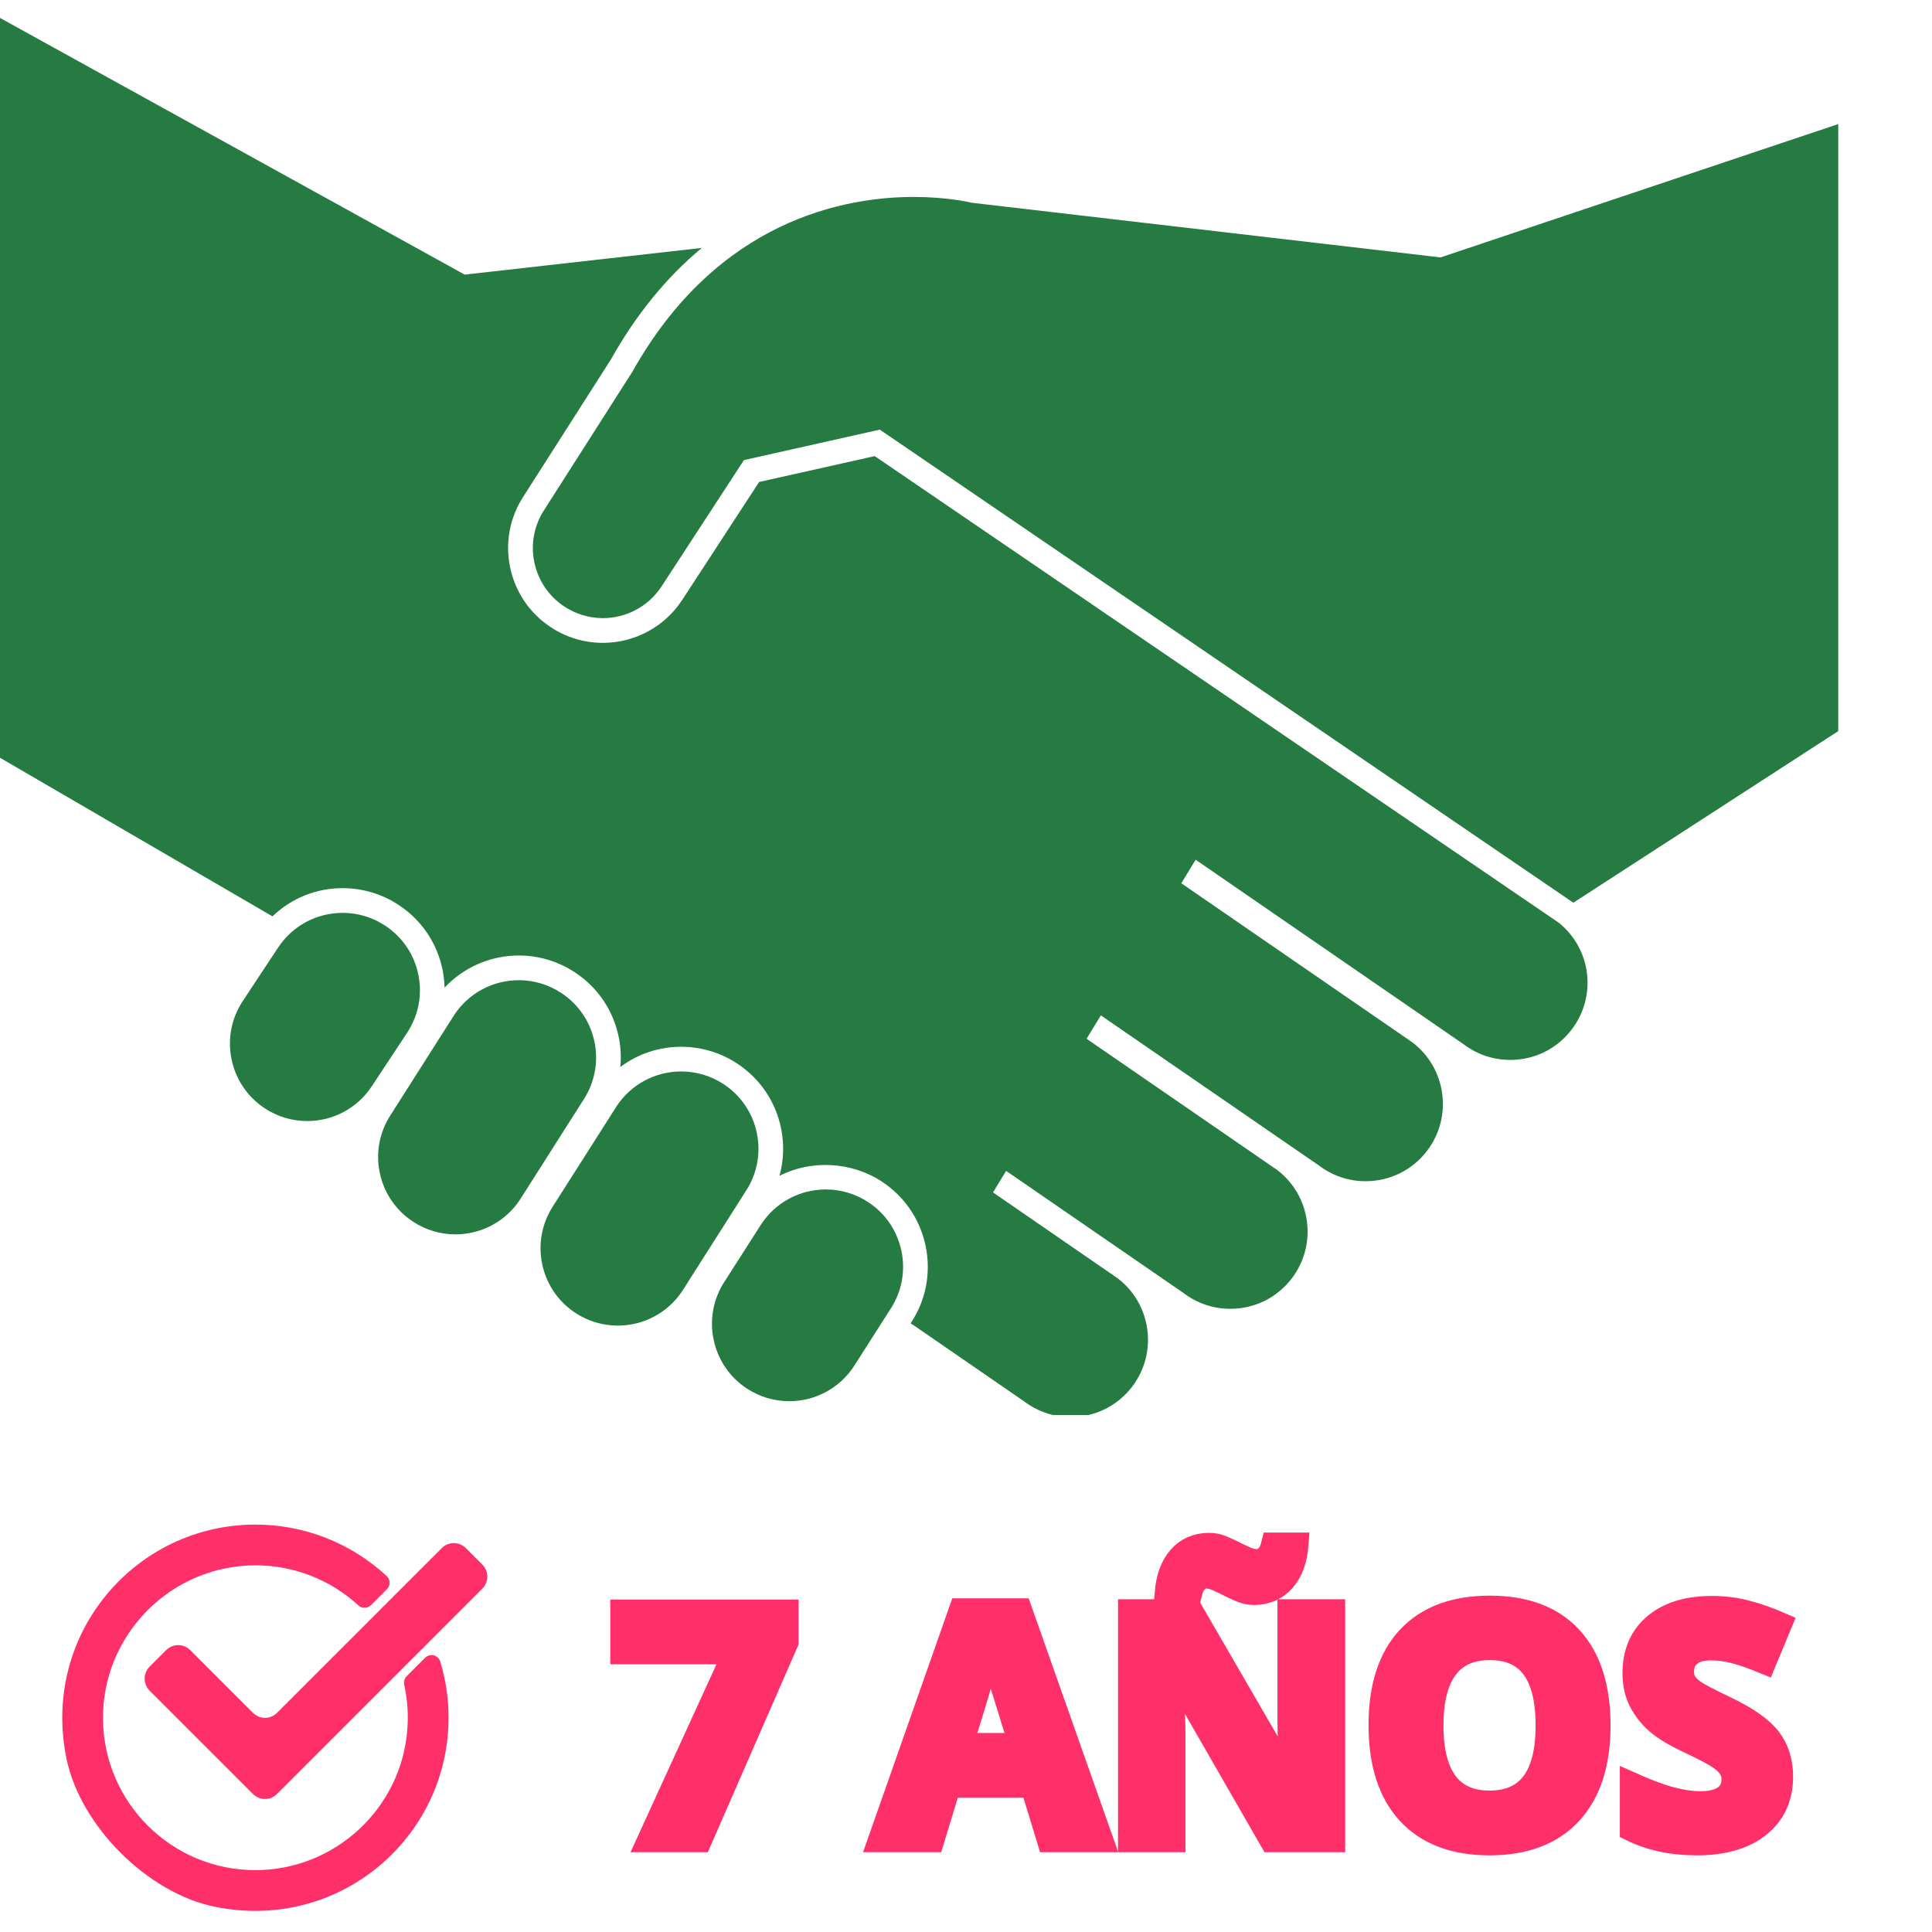
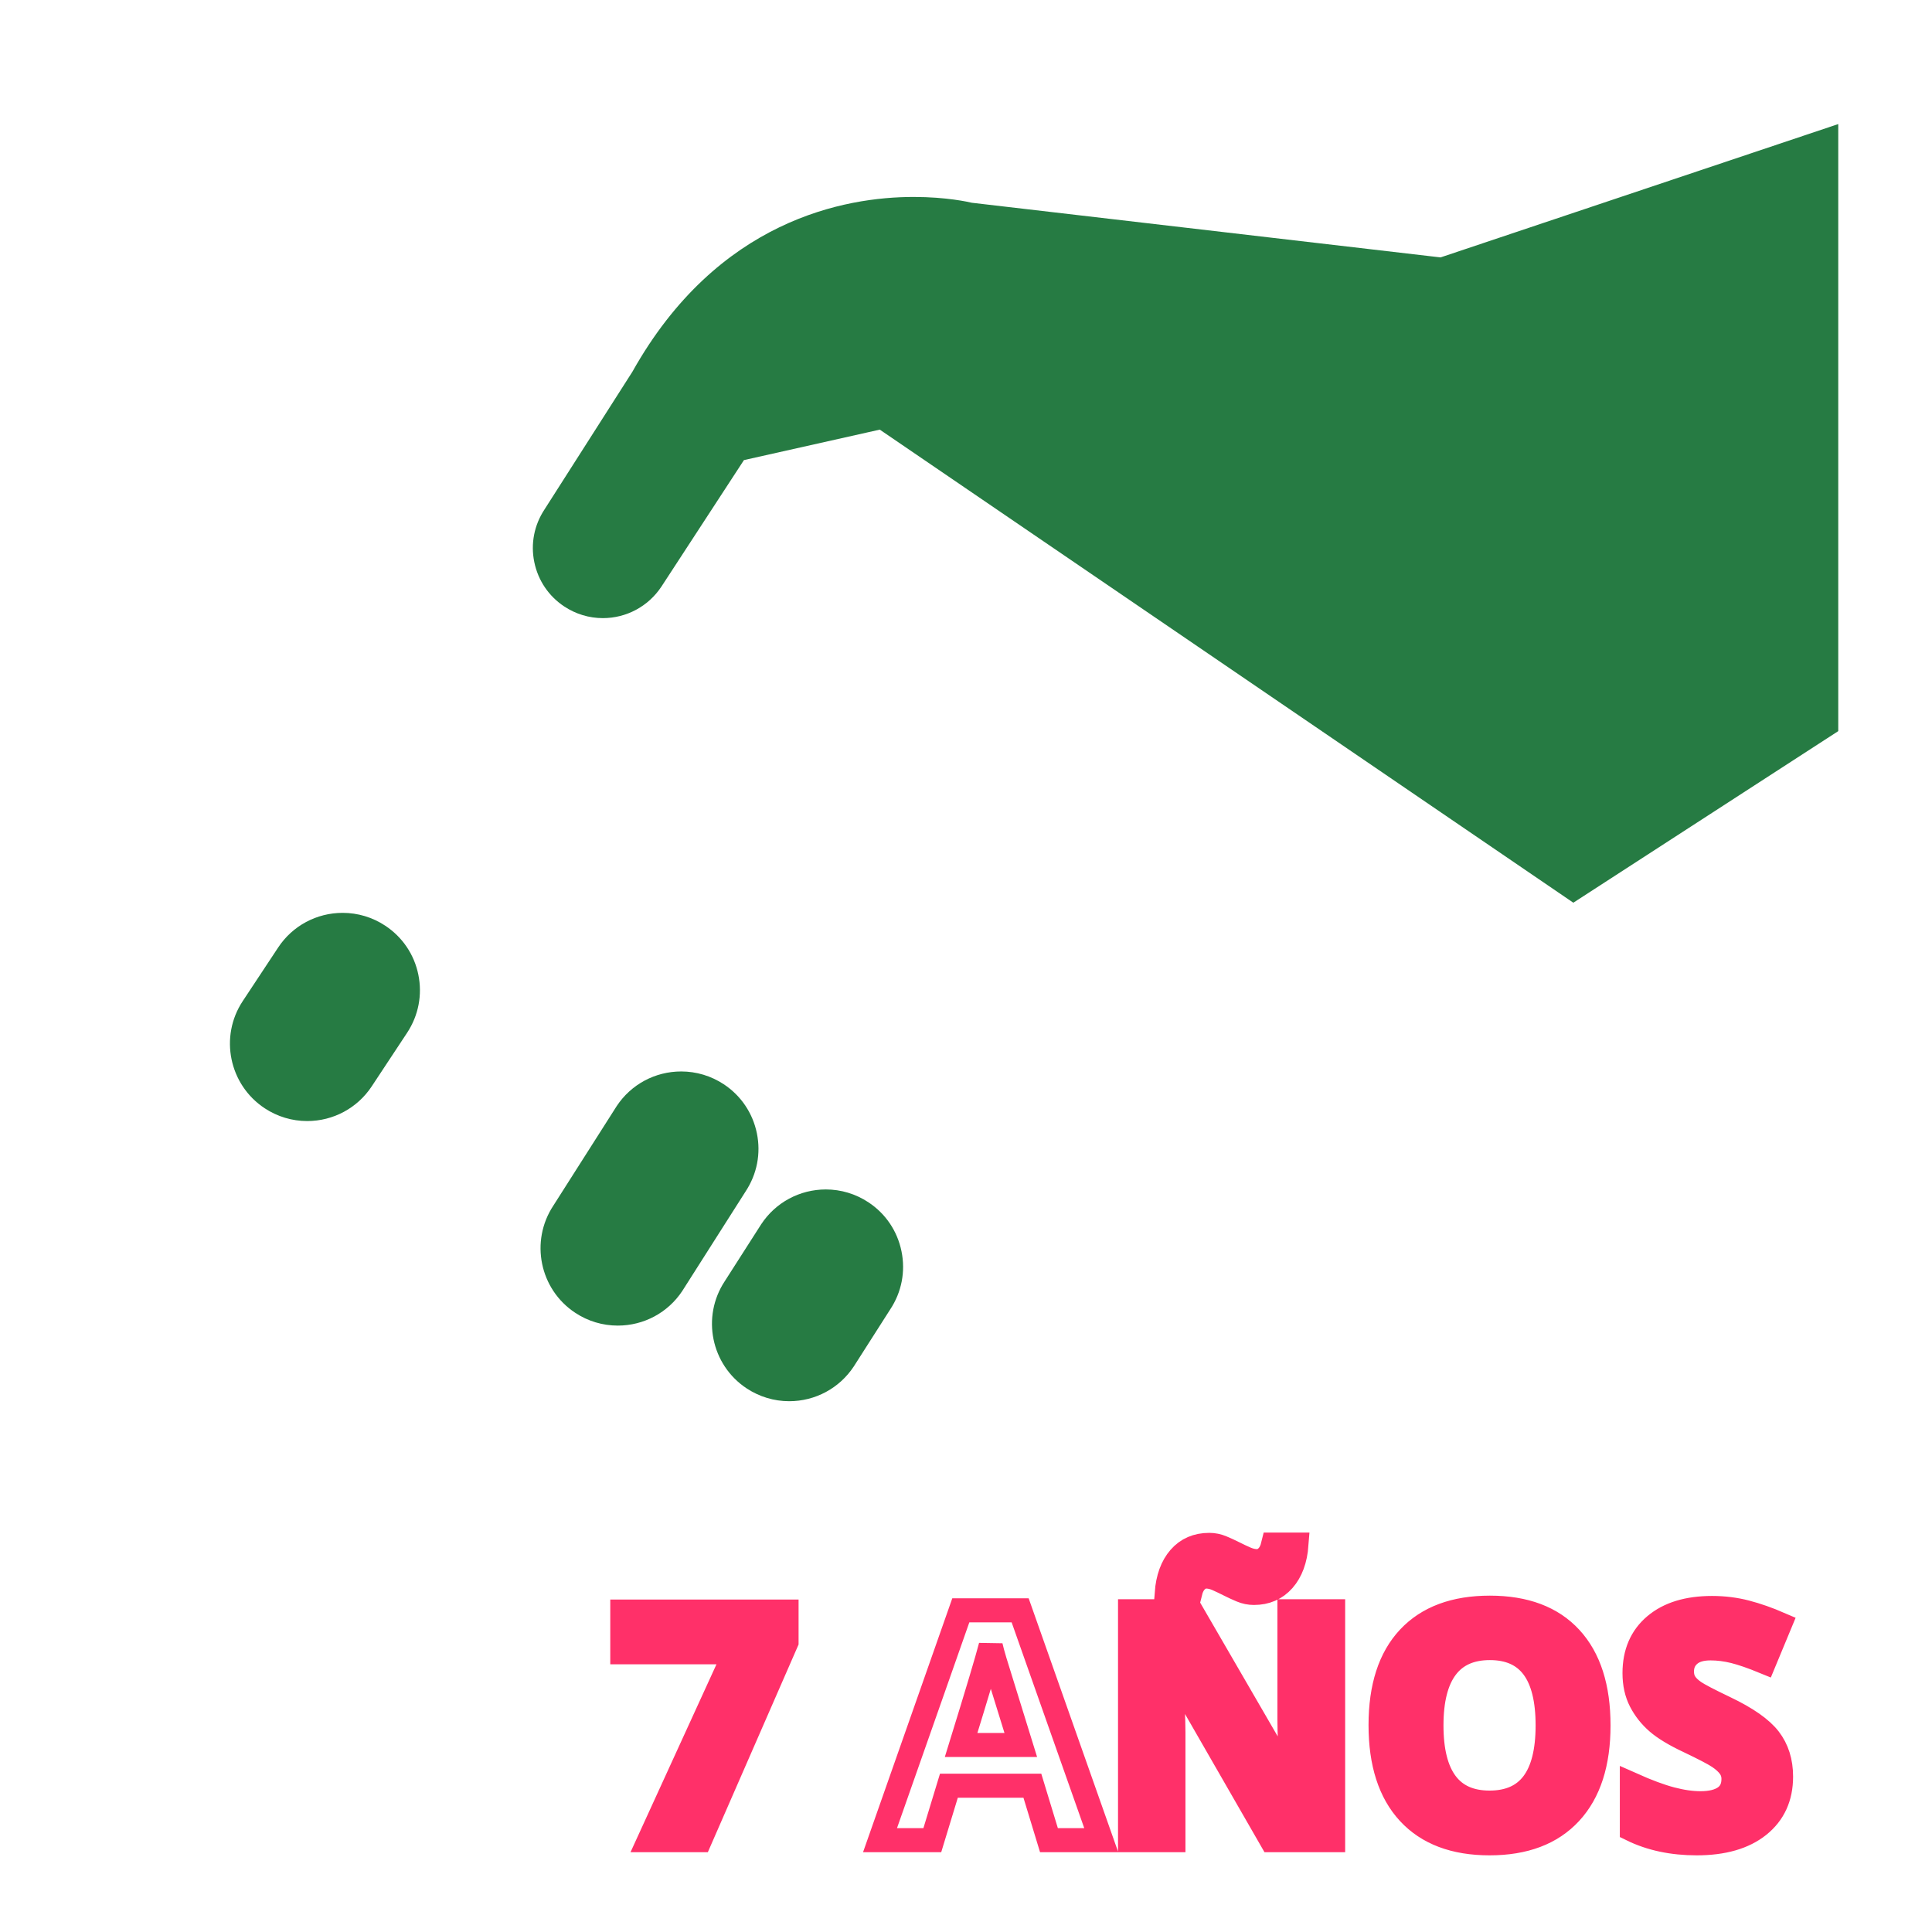
<svg xmlns="http://www.w3.org/2000/svg" width="1024" viewBox="0 0 768 768" height="1024" preserveAspectRatio="xMidYMid meet">
  <defs>
    <g />
    <clipPath id="6b17c7138d">
-       <path d="M 0 0 L 632 0 L 632 562.5 L 0 562.5 Z M 0 0 " clip-rule="nonzero" />
-     </clipPath>
+       </clipPath>
    <clipPath id="c09f22675e">
-       <path d="M 24 606.008 L 194 606.008 L 194 760 L 24 760 Z M 24 606.008 " clip-rule="nonzero" />
-     </clipPath>
+       </clipPath>
  </defs>
  <rect x="-76.8" width="921.6" fill="#ffffff" y="-76.8" height="921.6" fill-opacity="1" />
  <rect x="-76.8" width="921.6" fill="#ffffff" y="-76.8" height="921.6" fill-opacity="1" />
  <path fill="#267b43" d="M 166.297 387.445 C 164.656 379.41 159.98 372.496 153.129 367.973 C 148.09 364.633 142.23 362.875 136.215 362.875 C 125.848 362.875 116.258 368.02 110.559 376.668 L 96.488 397.957 C 87.141 412.082 91.059 431.195 105.199 440.539 C 110.23 443.867 116.082 445.637 122.105 445.637 C 132.48 445.637 142.066 440.477 147.773 431.836 L 161.84 410.535 C 166.344 403.695 167.945 395.5 166.297 387.445 Z M 166.297 387.445 " fill-opacity="1" fill-rule="nonzero" />
-   <path fill="#267b43" d="M 236.328 414.215 C 234.68 406.176 230 399.266 223.16 394.746 C 218.105 391.41 212.27 389.645 206.246 389.645 C 195.879 389.645 186.285 394.797 180.578 403.434 L 155.43 442.98 C 150.887 449.859 149.293 458.062 150.941 466.102 C 152.59 474.148 157.27 481.066 164.117 485.578 C 169.156 488.914 175.008 490.684 181.016 490.684 C 191.391 490.684 200.992 485.531 206.691 476.898 L 231.848 437.336 C 236.375 430.457 237.969 422.262 236.328 414.215 Z M 236.328 414.215 " fill-opacity="1" fill-rule="nonzero" />
  <path fill="#267b43" d="M 300.871 450.496 C 299.223 442.449 294.547 435.531 287.707 431.004 C 282.656 427.684 276.809 425.922 270.793 425.922 C 260.422 425.922 250.832 431.066 245.133 439.707 L 219.965 479.25 C 210.613 493.418 214.512 512.512 228.652 521.848 C 233.703 525.195 239.555 526.945 245.57 526.945 C 255.938 526.945 265.535 521.801 271.234 513.16 L 296.387 473.617 C 300.93 466.727 302.52 458.539 300.871 450.496 Z M 300.871 450.496 " fill-opacity="1" fill-rule="nonzero" />
  <path fill="#267b43" d="M 358.355 497.395 C 356.715 489.352 352.039 482.43 345.199 477.922 C 340.141 474.582 334.289 472.824 328.281 472.824 C 317.922 472.824 308.324 477.969 302.617 486.617 L 288.109 509.293 C 278.758 523.457 282.664 542.562 296.805 551.906 C 301.848 555.227 307.695 557.004 313.715 557.004 C 324.09 557.004 333.672 551.844 339.379 543.211 L 353.875 520.508 C 358.418 513.645 360.012 505.441 358.355 497.395 Z M 358.355 497.395 " fill-opacity="1" fill-rule="nonzero" />
  <g clip-path="url(#6b17c7138d)">
    <path fill="#267b43" d="M 619.73 366.863 L 347.711 181.305 L 301.762 191.598 L 271.109 238.602 C 264.102 249.211 252.34 255.543 239.633 255.543 C 232.254 255.543 225.078 253.387 218.898 249.289 C 210.504 243.754 204.781 235.266 202.75 225.406 C 200.738 215.547 202.688 205.488 208.227 197.109 L 242.945 142.723 C 252.879 125.016 264.988 110.164 278.98 98.551 L 184.719 109.164 L -12.23 0.371 L -12.23 294.098 L 108.305 364.262 C 115.891 357.023 125.73 353.055 136.215 353.055 C 144.172 353.055 151.887 355.375 158.535 359.777 C 167.582 365.746 173.754 374.875 175.918 385.488 C 176.387 387.828 176.664 390.199 176.719 392.598 C 184.32 384.508 194.965 379.828 206.254 379.828 C 214.195 379.828 221.926 382.152 228.574 386.551 C 237.617 392.52 243.793 401.652 245.957 412.258 C 246.766 416.203 246.973 420.184 246.594 424.156 C 253.543 418.93 261.961 416.109 270.793 416.109 C 278.742 416.109 286.469 418.426 293.113 422.824 C 302.141 428.777 308.316 437.898 310.488 448.535 C 311.781 454.863 311.559 461.273 309.852 467.41 C 322.473 460.957 338.516 461.742 350.594 469.73 C 359.641 475.699 365.812 484.824 367.984 495.438 C 370.141 506.051 368.074 516.84 362.129 525.828 L 361.977 526.066 L 363.516 527.039 L 406.977 556.98 C 412.438 561.125 418.852 563.297 425.605 563.297 C 435.32 563.297 444.246 558.859 450.105 551.145 C 460.344 537.645 457.707 518.336 444.23 508.098 L 394.738 474.004 L 399.945 465.438 L 470.422 513.961 C 475.883 518.109 482.293 520.27 489.047 520.27 C 498.758 520.27 507.699 515.84 513.547 508.129 C 523.797 494.629 521.148 475.312 507.668 465.07 L 431.938 412.922 L 437.605 403.625 L 524.203 463.242 C 529.656 467.379 536.082 469.551 542.828 469.551 C 552.547 469.551 561.473 465.117 567.328 457.414 C 577.57 443.906 574.93 424.598 561.441 414.352 L 469.59 351.105 L 475.289 341.758 L 581.684 415.023 C 587.137 419.16 593.566 421.332 600.32 421.332 C 600.32 421.332 600.32 421.332 600.328 421.332 C 610.031 421.332 618.961 416.91 624.812 409.199 C 634.832 395.961 632.613 377.363 619.73 366.863 Z M 619.73 366.863 " fill-opacity="1" fill-rule="nonzero" />
  </g>
  <path fill="#267b43" d="M 212.391 223.441 C 213.879 230.715 218.113 236.996 224.32 241.094 C 228.891 244.113 234.195 245.715 239.641 245.715 C 249.031 245.715 257.719 241.035 262.906 233.215 L 295.727 182.895 L 349.723 170.785 L 351.492 171.988 L 625.422 358.84 L 730.734 290.633 L 730.734 49.32 L 572.664 102.316 L 571.492 102.188 L 386.305 80.598 C 385.098 80.312 376.301 78.289 363.191 78.289 C 335.98 78.289 285.289 87.301 251.387 147.773 L 216.496 202.441 C 212.34 208.703 210.891 216.156 212.391 223.441 Z M 212.391 223.441 " fill-opacity="1" fill-rule="nonzero" />
  <g clip-path="url(#c09f22675e)">
    <path fill="#ff3069" d="M 178.305 682.828 C 178.305 730.48 134.891 767.996 85.453 757.977 C 58.586 752.527 31.828 725.75 26.383 698.895 C 16.363 649.461 53.871 606.047 101.527 606.047 C 106.324 606.043 111.078 606.48 115.793 607.371 C 120.508 608.258 125.098 609.578 129.566 611.328 C 134.031 613.078 138.293 615.234 142.355 617.785 C 146.418 620.34 150.203 623.25 153.719 626.516 C 153.898 626.68 154.059 626.863 154.199 627.059 C 154.34 627.258 154.461 627.469 154.559 627.691 C 154.66 627.914 154.734 628.141 154.789 628.379 C 154.84 628.617 154.871 628.859 154.875 629.102 C 154.879 629.344 154.859 629.586 154.812 629.824 C 154.77 630.062 154.703 630.297 154.609 630.523 C 154.52 630.746 154.406 630.961 154.273 631.164 C 154.137 631.367 153.984 631.555 153.812 631.727 L 147.469 638.07 C 147.141 638.398 146.762 638.656 146.332 638.84 C 145.902 639.023 145.453 639.117 144.988 639.129 C 144.52 639.137 144.07 639.059 143.633 638.895 C 143.195 638.727 142.809 638.488 142.465 638.172 C 139.723 635.648 136.773 633.402 133.613 631.426 C 130.453 629.453 127.141 627.781 123.672 626.422 C 120.207 625.059 116.645 624.027 112.984 623.328 C 109.324 622.625 105.633 622.266 101.906 622.246 C 68.211 622.031 40.609 649.727 40.934 683.418 C 41.27 716.609 68.266 743.422 101.539 743.406 C 133.281 743.406 159.848 718.629 161.953 686.965 C 162.355 681.129 161.93 675.359 160.676 669.648 C 160.543 669.047 160.562 668.449 160.734 667.859 C 160.906 667.266 161.211 666.754 161.648 666.316 L 168.988 658.98 C 169.207 658.758 169.453 658.57 169.723 658.414 C 169.988 658.254 170.273 658.133 170.574 658.051 C 170.875 657.965 171.18 657.922 171.492 657.918 C 171.805 657.914 172.113 657.945 172.414 658.023 C 172.715 658.098 173.004 658.207 173.277 658.359 C 173.551 658.508 173.801 658.688 174.027 658.902 C 174.254 659.117 174.449 659.355 174.617 659.621 C 174.781 659.887 174.91 660.168 175 660.465 C 177.211 667.754 178.312 675.207 178.305 682.828 Z M 100.574 680.898 L 75.598 655.922 C 75.285 655.609 74.941 655.332 74.574 655.086 C 74.207 654.84 73.816 654.633 73.41 654.465 C 73 654.297 72.578 654.168 72.145 654.082 C 71.711 653.996 71.273 653.953 70.832 653.953 C 70.387 653.953 69.949 653.996 69.516 654.082 C 69.082 654.168 68.66 654.297 68.25 654.465 C 67.844 654.633 67.453 654.84 67.086 655.086 C 66.719 655.332 66.375 655.609 66.062 655.922 L 59.469 662.516 C 59.156 662.828 58.879 663.172 58.633 663.539 C 58.391 663.906 58.184 664.297 58.012 664.703 C 57.844 665.113 57.719 665.535 57.633 665.969 C 57.547 666.402 57.504 666.84 57.504 667.281 C 57.504 667.727 57.547 668.164 57.633 668.598 C 57.719 669.031 57.844 669.453 58.012 669.859 C 58.184 670.27 58.391 670.66 58.633 671.027 C 58.879 671.395 59.156 671.734 59.469 672.051 L 89.211 701.789 L 100.57 713.148 C 100.883 713.461 101.223 713.742 101.59 713.988 C 101.957 714.234 102.348 714.441 102.758 714.609 C 103.164 714.781 103.586 714.906 104.02 714.996 C 104.453 715.082 104.895 715.125 105.336 715.125 C 105.777 715.125 106.215 715.082 106.648 714.996 C 107.082 714.906 107.504 714.781 107.914 714.609 C 108.324 714.441 108.711 714.234 109.078 713.988 C 109.445 713.742 109.789 713.461 110.102 713.148 L 191.758 631.492 C 192.07 631.18 192.348 630.84 192.594 630.469 C 192.836 630.102 193.043 629.715 193.215 629.305 C 193.383 628.895 193.508 628.477 193.594 628.039 C 193.68 627.605 193.723 627.168 193.723 626.727 C 193.723 626.285 193.68 625.848 193.594 625.41 C 193.508 624.977 193.383 624.559 193.215 624.148 C 193.043 623.738 192.836 623.352 192.594 622.98 C 192.348 622.613 192.07 622.273 191.758 621.961 L 185.168 615.371 C 184.852 615.059 184.512 614.781 184.145 614.535 C 183.777 614.293 183.387 614.086 182.977 613.918 C 182.57 613.746 182.148 613.621 181.715 613.535 C 181.281 613.449 180.844 613.406 180.398 613.406 C 179.957 613.406 179.52 613.449 179.086 613.535 C 178.652 613.621 178.23 613.746 177.82 613.918 C 177.414 614.086 177.023 614.293 176.656 614.535 C 176.285 614.781 175.945 615.059 175.633 615.371 L 110.109 680.895 C 109.797 681.207 109.457 681.488 109.09 681.73 C 108.723 681.977 108.332 682.188 107.926 682.355 C 107.516 682.523 107.094 682.652 106.66 682.738 C 106.227 682.824 105.789 682.867 105.344 682.867 C 104.902 682.867 104.465 682.824 104.031 682.738 C 103.598 682.652 103.176 682.523 102.766 682.355 C 102.359 682.188 101.969 681.977 101.602 681.73 C 101.234 681.488 100.895 681.207 100.578 680.895 Z M 100.574 680.898 " fill-opacity="1" fill-rule="nonzero" />
  </g>
  <path stroke-linecap="butt" transform="matrix(1.292, 0, 0, 1.292, 194.473, 593.256)" fill="none" stroke-linejoin="miter" d="M 49.233 107 L 75.678 49.192 L 40.945 49.192 L 40.945 36.666 L 91.481 36.666 L 91.481 46.012 L 64.839 107 Z M 172.216 107 L 167.111 90.237 L 141.433 90.237 L 136.328 107 L 120.239 107 L 145.094 36.282 L 163.354 36.282 L 188.306 107 Z M 163.547 77.711 C 158.826 62.519 156.166 53.928 155.573 51.937 C 154.978 49.948 154.552 48.373 154.295 47.215 C 153.237 51.326 150.202 61.491 145.191 77.711 Z M 259.65 107 L 240.67 107 L 210.03 53.72 L 209.597 53.72 C 210.208 63.129 210.513 69.843 210.513 73.857 L 210.513 107 L 197.168 107 L 197.168 36.569 L 216.006 36.569 L 246.595 89.321 L 246.933 89.321 C 246.45 80.168 246.208 73.697 246.208 69.906 L 246.208 36.569 L 259.65 36.569 Z M 220.485 25.875 C 219.488 25.875 218.532 26.301 217.62 27.151 C 216.704 28.003 216.036 29.297 215.619 31.029 L 208.44 31.029 C 208.793 26.374 210.12 22.729 212.415 20.096 C 214.712 17.46 217.756 16.145 221.543 16.145 C 222.861 16.145 224.155 16.408 225.421 16.94 C 226.691 17.469 227.942 18.046 229.181 18.672 C 230.418 19.301 231.63 19.869 232.818 20.383 C 234.005 20.897 235.178 21.154 236.333 21.154 C 237.33 21.154 238.286 20.737 239.201 19.902 C 240.114 19.068 240.782 17.783 241.199 16.048 L 248.378 16.048 C 248.025 20.703 246.683 24.349 244.355 26.984 C 242.028 29.617 238.999 30.932 235.275 30.932 C 233.957 30.932 232.663 30.669 231.397 30.14 C 230.127 29.608 228.876 29.031 227.64 28.405 C 226.4 27.779 225.188 27.199 224 26.67 C 222.813 26.141 221.64 25.875 220.485 25.875 Z M 341.301 71.69 C 341.301 83.348 338.411 92.307 332.629 98.57 C 326.85 104.833 318.564 107.965 307.774 107.965 C 296.983 107.965 288.694 104.833 282.915 98.57 C 277.133 92.307 274.243 83.315 274.243 71.593 C 274.243 59.871 277.142 50.918 282.939 44.737 C 288.737 38.552 297.046 35.463 307.87 35.463 C 318.691 35.463 326.97 38.576 332.701 44.809 C 338.435 51.039 341.301 59.998 341.301 71.69 Z M 289.901 71.69 C 289.901 79.558 291.394 85.482 294.38 89.466 C 297.366 93.447 301.831 95.439 307.774 95.439 C 319.689 95.439 325.647 87.522 325.647 71.69 C 325.647 55.824 319.719 47.892 307.87 47.892 C 301.928 47.892 297.448 49.89 294.428 53.889 C 291.409 57.888 289.901 63.822 289.901 71.69 Z M 397.468 87.441 C 397.468 93.8 395.18 98.809 390.604 102.472 C 386.027 106.133 379.661 107.965 371.503 107.965 C 363.989 107.965 357.339 106.55 351.56 103.724 L 351.56 89.85 C 356.311 91.969 360.335 93.462 363.626 94.329 C 366.918 95.197 369.929 95.632 372.661 95.632 C 375.935 95.632 378.449 95.003 380.2 93.752 C 381.95 92.501 382.823 90.636 382.823 88.163 C 382.823 86.782 382.439 85.555 381.669 84.478 C 380.898 83.402 379.764 82.366 378.271 81.371 C 376.778 80.377 373.734 78.787 369.143 76.601 C 364.838 74.579 361.613 72.636 359.461 70.774 C 357.309 68.912 355.589 66.742 354.304 64.269 C 353.02 61.796 352.379 58.907 352.379 55.6 C 352.379 49.367 354.489 44.471 358.714 40.907 C 362.937 37.34 368.774 35.557 376.225 35.557 C 379.885 35.557 383.379 35.992 386.701 36.859 C 390.026 37.727 393.502 38.945 397.132 40.52 L 392.314 52.13 C 388.557 50.588 385.45 49.512 382.992 48.902 C 380.535 48.291 378.12 47.986 375.744 47.986 C 372.918 47.986 370.748 48.645 369.239 49.963 C 367.731 51.278 366.975 52.997 366.975 55.116 C 366.975 56.434 367.281 57.583 367.891 58.562 C 368.502 59.542 369.472 60.488 370.805 61.404 C 372.138 62.319 375.294 63.964 380.272 66.343 C 386.855 69.489 391.368 72.645 393.808 75.806 C 396.25 78.971 397.468 82.849 397.468 87.441 Z M 397.468 87.441 " stroke="#ff3069" stroke-width="7.4" stroke-opacity="1" stroke-miterlimit="4" />
  <g fill="#ff3069" fill-opacity="1">
    <g transform="translate(243.964, 731.535)">
      <g>
        <path d="M 14.125 0 L 48.312 -74.703 L 3.422 -74.703 L 3.422 -90.891 L 68.734 -90.891 L 68.734 -78.812 L 34.297 0 Z M 14.125 0 " />
      </g>
    </g>
  </g>
  <g fill="#ff3069" fill-opacity="1">
    <g transform="translate(316.739, 731.535)">
      <g />
    </g>
  </g>
  <g fill="#ff3069" fill-opacity="1">
    <g transform="translate(349.858, 731.535)">
      <g>
-         <path d="M 67.172 0 L 60.578 -21.672 L 27.391 -21.672 L 20.797 0 L 0 0 L 32.125 -91.391 L 55.719 -91.391 L 87.969 0 Z M 55.969 -37.859 C 49.863 -57.484 46.426 -68.582 45.656 -71.156 C 44.895 -73.727 44.348 -75.766 44.016 -77.266 C 42.641 -71.953 38.719 -58.816 32.25 -37.859 Z M 55.969 -37.859 " />
-       </g>
+         </g>
    </g>
  </g>
  <g fill="#ff3069" fill-opacity="1">
    <g transform="translate(437.822, 731.535)">
      <g>
        <path d="M 92.203 0 L 67.672 0 L 28.078 -68.859 L 27.516 -68.859 C 28.305 -56.691 28.703 -48.016 28.703 -42.828 L 28.703 0 L 11.453 0 L 11.453 -91.016 L 35.797 -91.016 L 75.328 -22.844 L 75.766 -22.844 C 75.141 -34.676 74.828 -43.039 74.828 -47.938 L 74.828 -91.016 L 92.203 -91.016 Z M 41.594 -104.844 C 40.301 -104.844 39.062 -104.289 37.875 -103.188 C 36.695 -102.094 35.836 -100.426 35.297 -98.188 L 26.031 -98.188 C 26.488 -104.195 28.195 -108.906 31.156 -112.312 C 34.125 -115.719 38.062 -117.422 42.969 -117.422 C 44.664 -117.422 46.332 -117.078 47.969 -116.391 C 49.613 -115.703 51.234 -114.953 52.828 -114.141 C 54.422 -113.336 55.984 -112.602 57.516 -111.938 C 59.055 -111.27 60.578 -110.938 62.078 -110.938 C 63.359 -110.938 64.586 -111.477 65.766 -112.562 C 66.953 -113.645 67.816 -115.305 68.359 -117.547 L 77.641 -117.547 C 77.18 -111.523 75.445 -106.812 72.438 -103.406 C 69.426 -100.008 65.516 -98.312 60.703 -98.312 C 59.004 -98.312 57.332 -98.648 55.688 -99.328 C 54.051 -100.016 52.43 -100.758 50.828 -101.562 C 49.234 -102.375 47.664 -103.125 46.125 -103.812 C 44.594 -104.5 43.082 -104.844 41.594 -104.844 Z M 41.594 -104.844 " />
      </g>
    </g>
  </g>
  <g fill="#ff3069" fill-opacity="1">
    <g transform="translate(541.475, 731.535)">
      <g>
        <path d="M 94.062 -45.641 C 94.062 -30.566 90.328 -18.984 82.859 -10.891 C 75.391 -2.797 64.68 1.25 50.734 1.25 C 36.797 1.25 26.086 -2.797 18.609 -10.891 C 11.141 -18.984 7.406 -30.609 7.406 -45.766 C 7.406 -60.91 11.148 -72.477 18.641 -80.469 C 26.141 -88.457 36.879 -92.453 50.859 -92.453 C 64.848 -92.453 75.547 -88.426 82.953 -80.375 C 90.359 -72.32 94.062 -60.742 94.062 -45.641 Z M 27.641 -45.641 C 27.641 -35.461 29.566 -27.801 33.422 -22.656 C 37.285 -17.508 43.055 -14.938 50.734 -14.938 C 66.129 -14.938 73.828 -25.172 73.828 -45.641 C 73.828 -66.141 66.172 -76.391 50.859 -76.391 C 43.18 -76.391 37.391 -73.805 33.484 -68.641 C 29.586 -63.473 27.641 -55.805 27.641 -45.641 Z M 27.641 -45.641 " />
      </g>
    </g>
  </g>
  <g fill="#ff3069" fill-opacity="1">
    <g transform="translate(642.948, 731.535)">
      <g>
        <path d="M 65.188 -25.281 C 65.188 -17.062 62.227 -10.582 56.312 -5.844 C 50.395 -1.113 42.164 1.25 31.625 1.25 C 21.914 1.25 13.328 -0.578 5.859 -4.234 L 5.859 -22.156 C 11.992 -19.414 17.188 -17.484 21.438 -16.359 C 25.695 -15.242 29.594 -14.688 33.125 -14.688 C 37.352 -14.688 40.598 -15.492 42.859 -17.109 C 45.117 -18.734 46.25 -21.145 46.25 -24.344 C 46.25 -26.125 45.75 -27.707 44.75 -29.094 C 43.758 -30.488 42.301 -31.828 40.375 -33.109 C 38.445 -34.398 34.516 -36.457 28.578 -39.281 C 23.016 -41.895 18.844 -44.406 16.062 -46.812 C 13.281 -49.219 11.055 -52.02 9.391 -55.219 C 7.734 -58.414 6.906 -62.148 6.906 -66.422 C 6.906 -74.473 9.633 -80.801 15.094 -85.406 C 20.551 -90.02 28.098 -92.328 37.734 -92.328 C 42.461 -92.328 46.973 -91.766 51.266 -90.641 C 55.566 -89.523 60.062 -87.945 64.75 -85.906 L 58.516 -70.906 C 53.66 -72.895 49.645 -74.285 46.469 -75.078 C 43.301 -75.867 40.18 -76.266 37.109 -76.266 C 33.453 -76.266 30.648 -75.41 28.703 -73.703 C 26.754 -72.004 25.781 -69.785 25.781 -67.047 C 25.781 -65.348 26.172 -63.863 26.953 -62.594 C 27.742 -61.332 29 -60.109 30.719 -58.922 C 32.445 -57.742 36.523 -55.617 42.953 -52.547 C 51.461 -48.473 57.297 -44.391 60.453 -40.297 C 63.609 -36.211 65.188 -31.207 65.188 -25.281 Z M 65.188 -25.281 " />
      </g>
    </g>
  </g>
</svg>